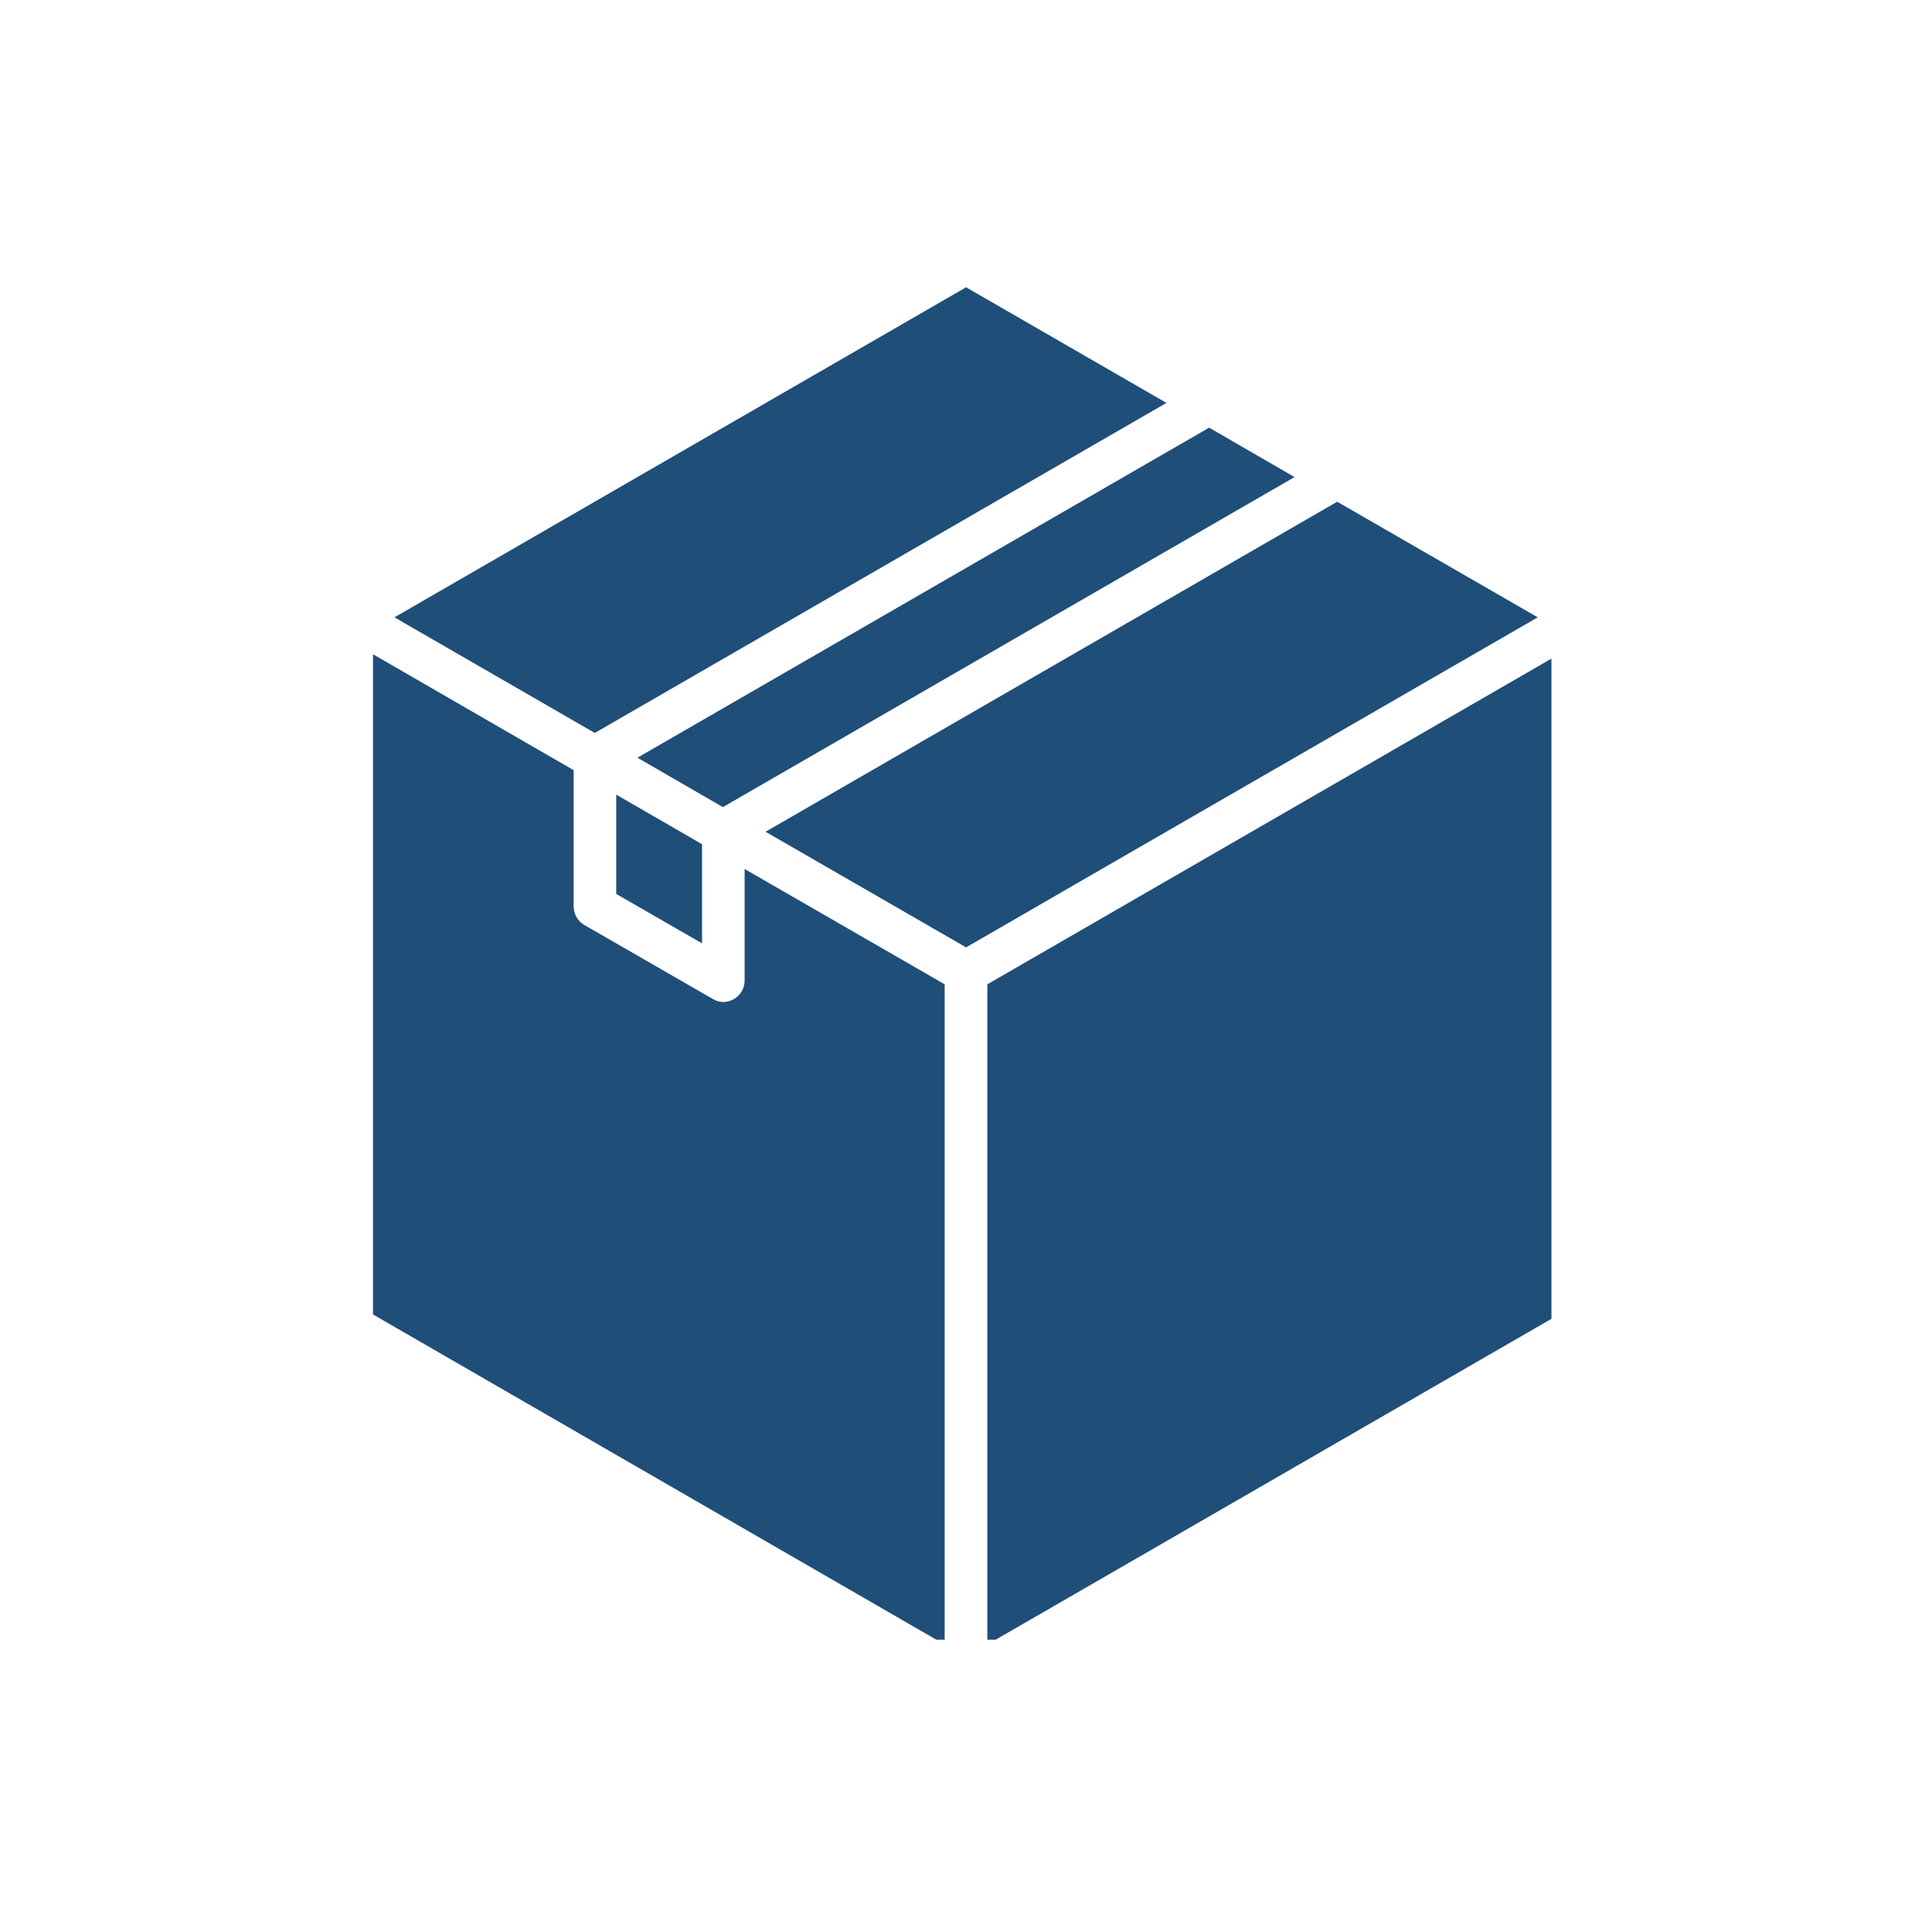
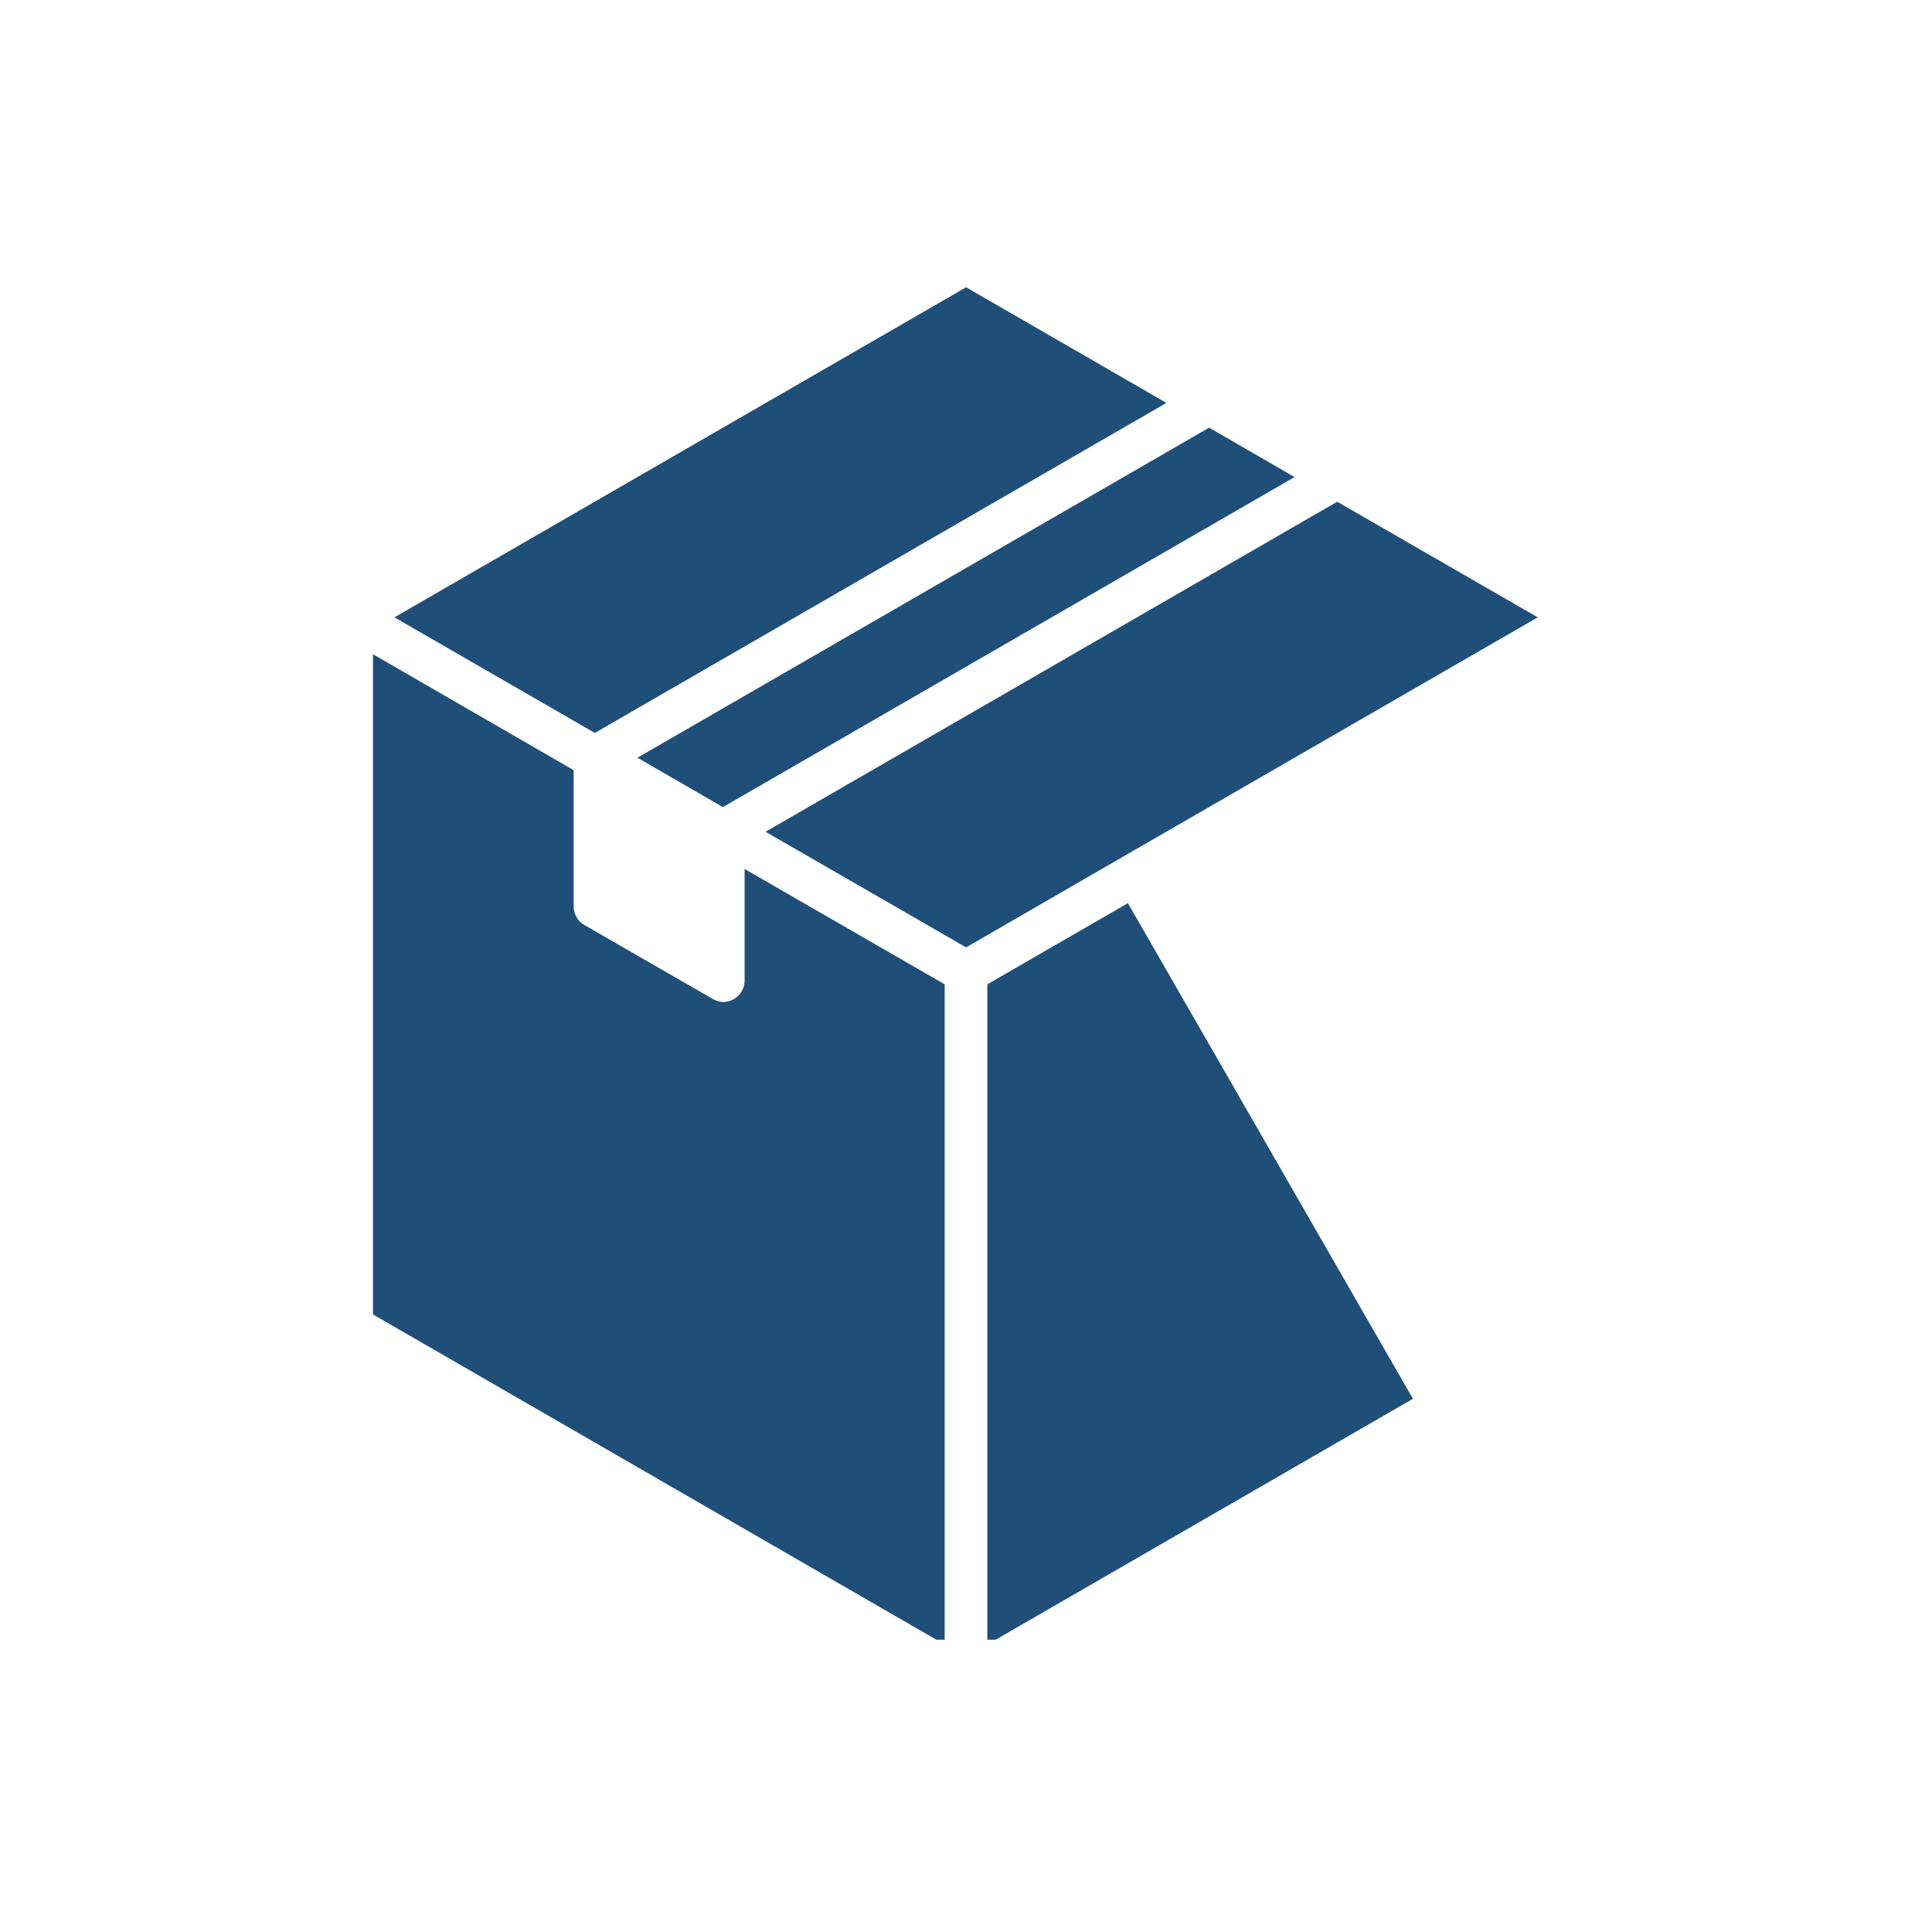
<svg xmlns="http://www.w3.org/2000/svg" width="100" zoomAndPan="magnify" viewBox="0 0 75 75" height="100" preserveAspectRatio="xMidYMid meet" version="1.0">
  <defs>
    <clipPath id="dec4061198">
      <path d="M 15 11.152 L 46 11.152 L 46 29 L 15 29 Z M 15 11.152 " clip-rule="nonzero" />
    </clipPath>
    <clipPath id="1d16fcdcde">
      <path d="M 14.477 25 L 37 25 L 37 63.652 L 14.477 63.652 Z M 14.477 25 " clip-rule="nonzero" />
    </clipPath>
    <clipPath id="eaea1f61db">
-       <path d="M 38 25 L 60.227 25 L 60.227 63.652 L 38 63.652 Z M 38 25 " clip-rule="nonzero" />
+       <path d="M 38 25 L 60.227 63.652 L 38 63.652 Z M 38 25 " clip-rule="nonzero" />
    </clipPath>
  </defs>
-   <path fill="#1f4e79" d="M 23.922 34.703 L 27.254 36.621 L 27.254 32.773 L 25.965 32.027 L 23.922 30.848 Z M 23.922 34.703 " fill-opacity="1" fill-rule="nonzero" />
  <path fill="#1f4e79" d="M 28.062 31.332 L 50.254 18.52 L 46.938 16.602 L 24.746 29.414 Z M 28.062 31.332 " fill-opacity="1" fill-rule="nonzero" />
  <path fill="#1f4e79" d="M 59.695 23.965 L 51.91 19.477 L 29.719 32.289 L 37.18 36.59 L 37.504 36.777 L 43.047 33.574 Z M 59.695 23.965 " fill-opacity="1" fill-rule="nonzero" />
  <g clip-path="url(#dec4061198)">
    <path fill="#1f4e79" d="M 45.281 15.641 L 37.504 11.152 L 15.312 23.965 L 23.09 28.453 Z M 45.281 15.641 " fill-opacity="1" fill-rule="nonzero" />
  </g>
  <g clip-path="url(#1d16fcdcde)">
    <path fill="#1f4e79" d="M 28.906 38.066 C 28.906 38.359 28.75 38.633 28.496 38.781 C 28.371 38.855 28.223 38.898 28.086 38.898 C 27.938 38.898 27.801 38.855 27.672 38.781 L 22.68 35.906 C 22.426 35.758 22.27 35.484 22.27 35.188 L 22.27 29.898 L 14.48 25.398 L 14.48 51.027 L 36.672 63.84 L 36.672 38.211 L 28.906 33.734 Z M 28.906 38.066 " fill-opacity="1" fill-rule="nonzero" />
  </g>
  <g clip-path="url(#eaea1f61db)">
    <path fill="#1f4e79" d="M 38.328 38.211 L 38.328 63.84 L 60.52 51.027 L 60.52 25.398 Z M 38.328 38.211 " fill-opacity="1" fill-rule="nonzero" />
  </g>
</svg>